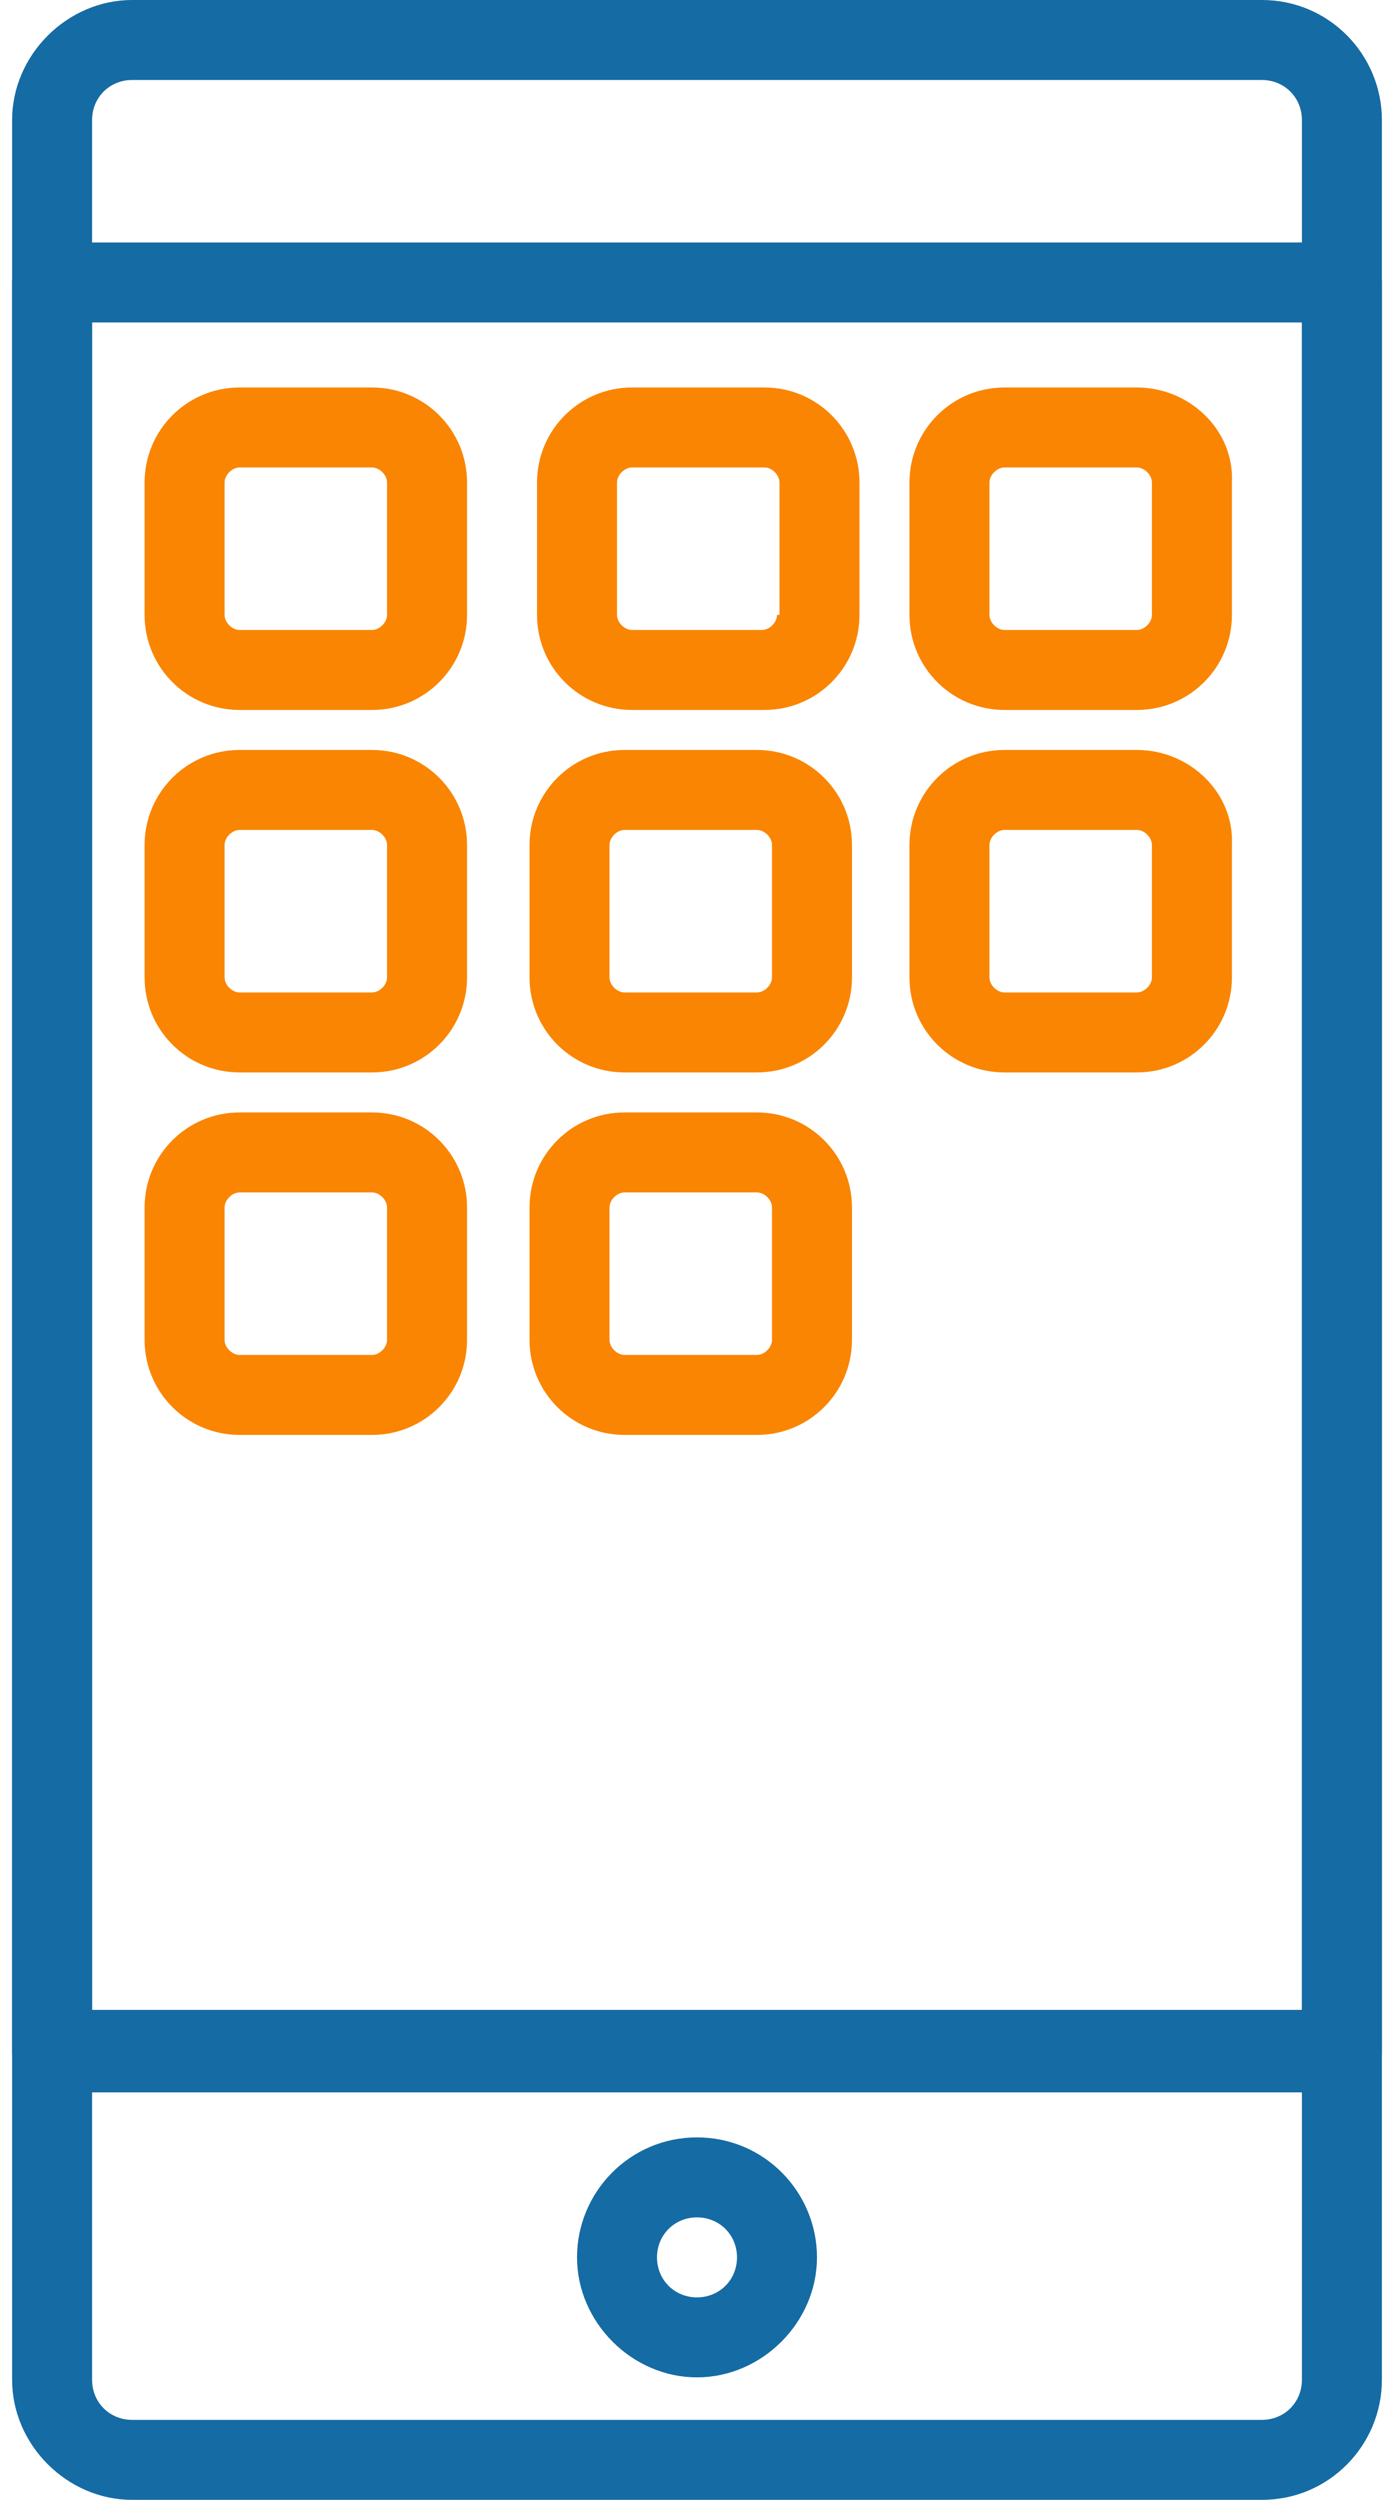
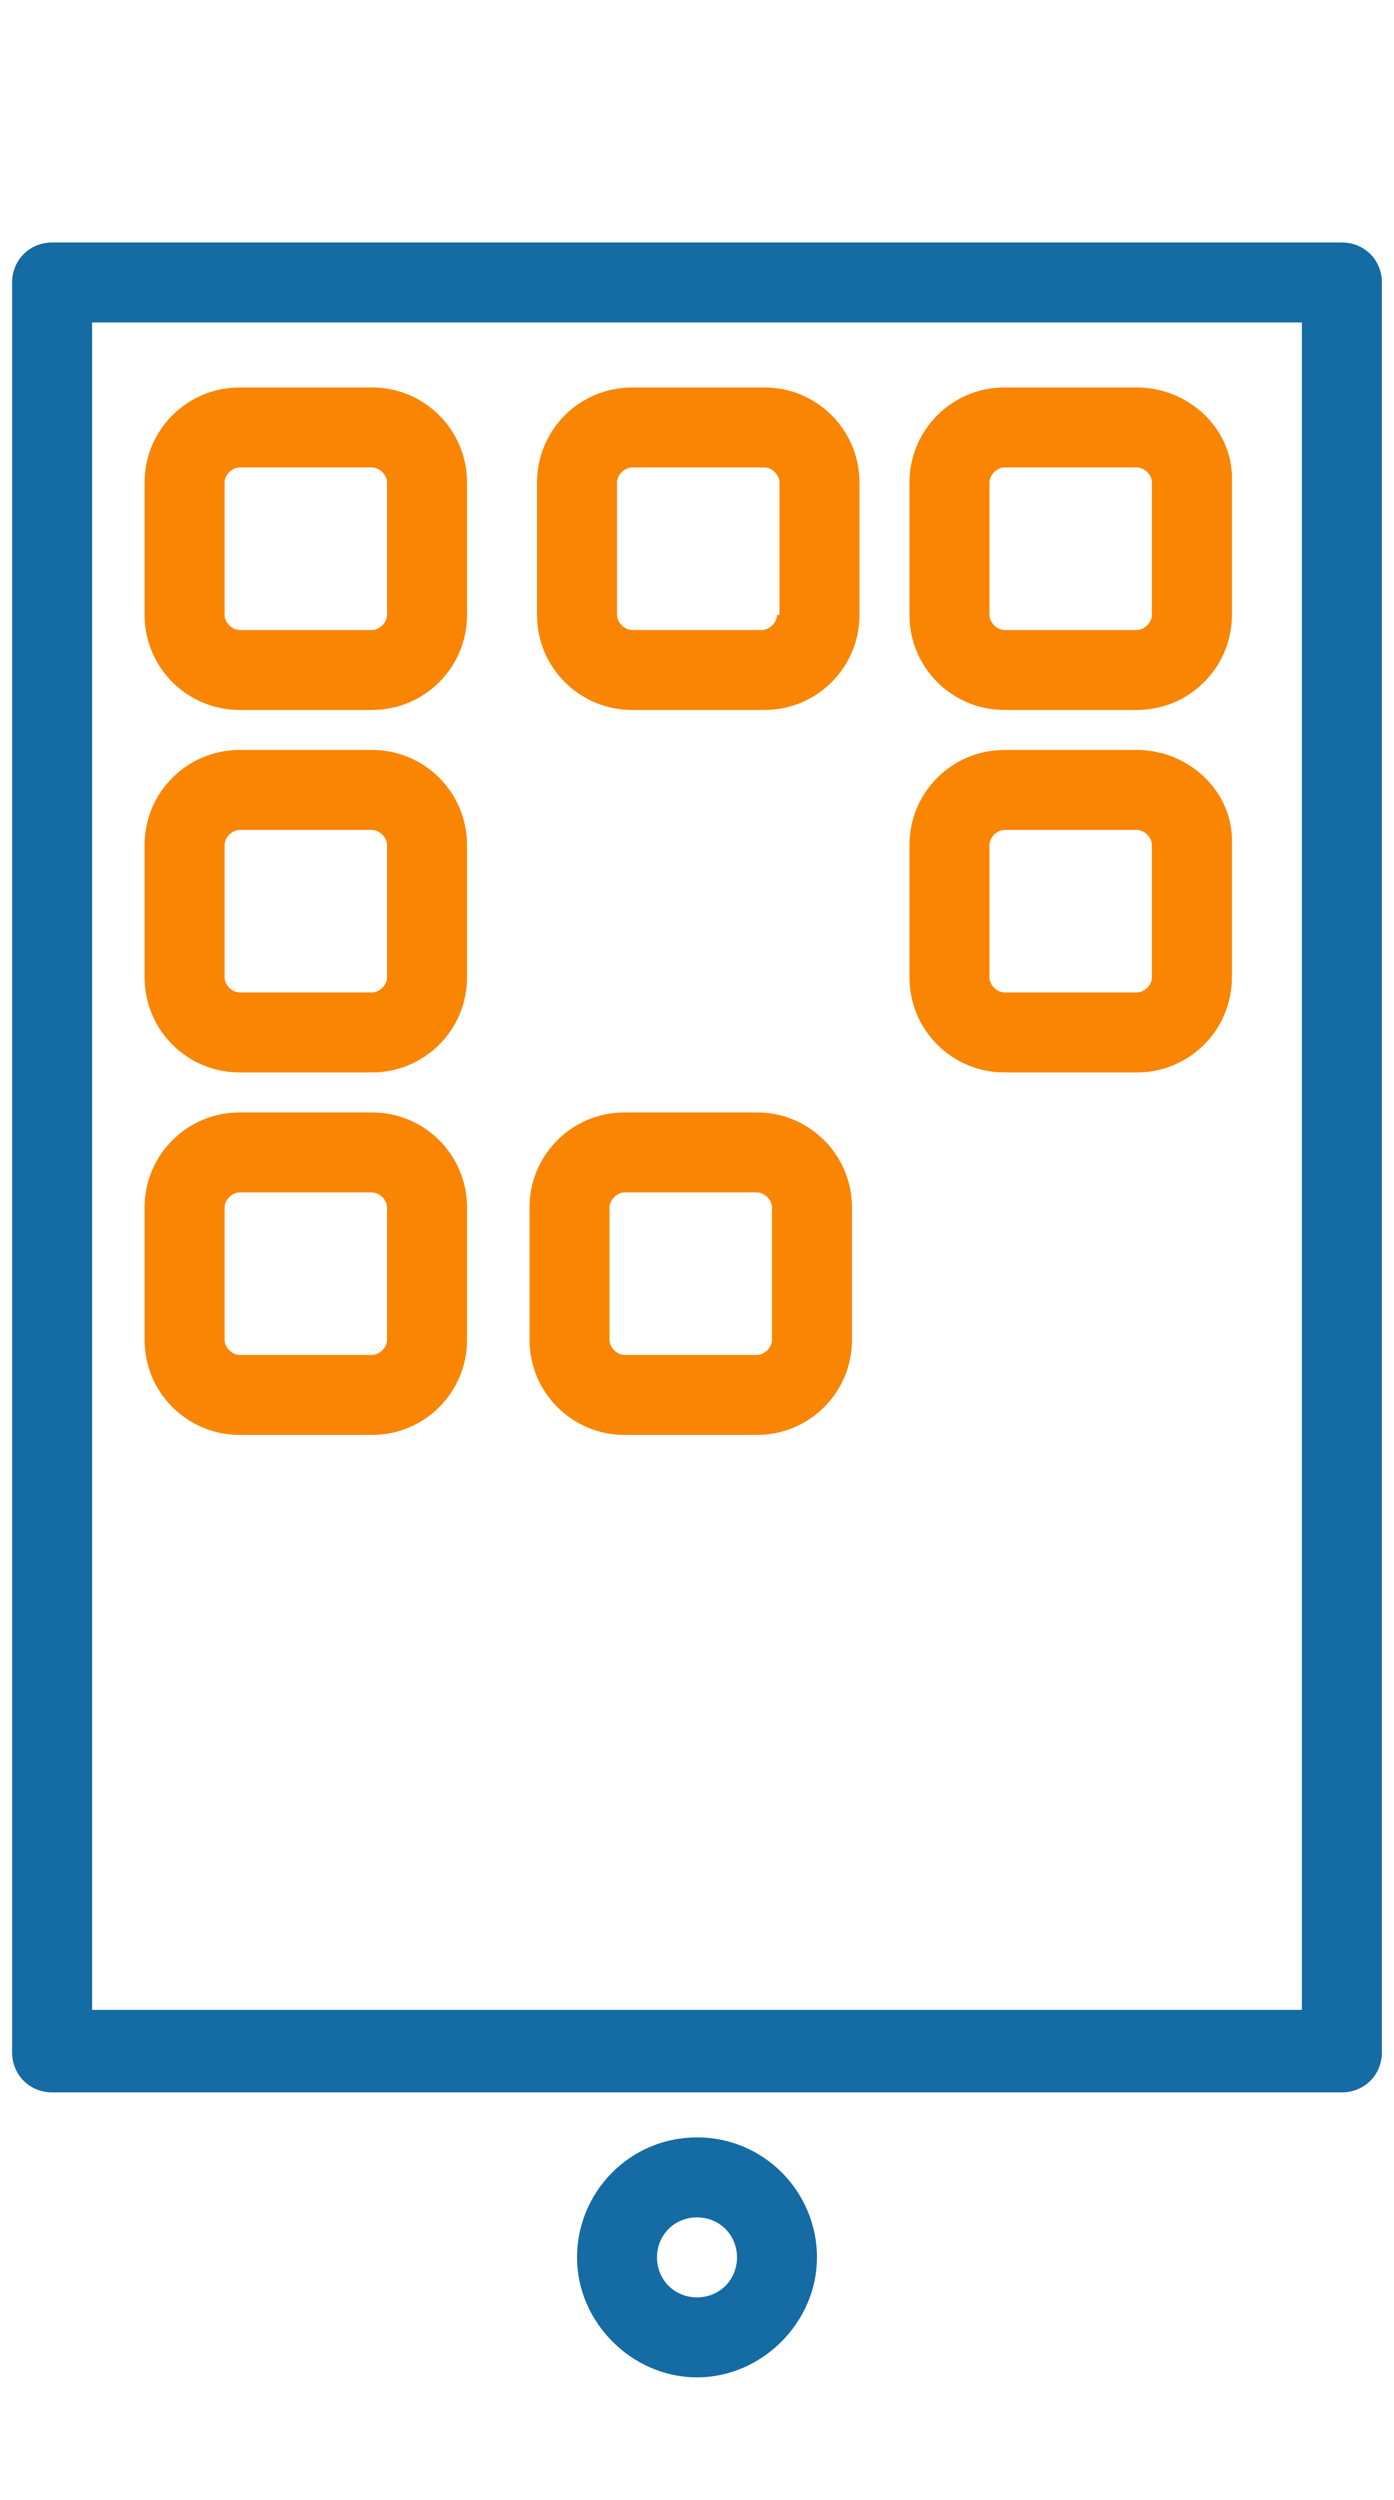
<svg xmlns="http://www.w3.org/2000/svg" viewBox="0 0 54.8 100" xml="preserve" width="29" height="52">
  <style>.a{fill:#156BA3;}.b{fill:#FA8503;}</style>
-   <path d="M50 0H4.8C2.2 0 0 2.2 0 4.8v90.4C0 97.8 2.2 100 4.8 100h45.2c2.7 0 4.8-2.2 4.8-4.8V4.8C54.8 2.2 52.7 0 50 0zM51.6 95.2c0 0.9-0.7 1.6-1.6 1.6H4.8c-0.9 0-1.6-0.7-1.6-1.6V4.8c0-0.9 0.7-1.6 1.6-1.6h45.2c0.9 0 1.6 0.7 1.6 1.6V95.2z" class="a" />
  <path d="M53.2 9.7H1.6C0.7 9.7 0 10.4 0 11.3v70.8c0 0.9 0.7 1.6 1.6 1.6h51.6c0.9 0 1.6-0.7 1.6-1.6V11.3C54.8 10.4 54.1 9.7 53.2 9.7zM51.6 80.4H3.2v-67.5h48.4V80.4z" class="a" />
  <path d="M27.4 85.5c-2.7 0-4.8 2.2-4.8 4.8s2.2 4.8 4.8 4.8 4.8-2.2 4.8-4.8S30.1 85.5 27.4 85.5zM27.4 91.9c-0.9 0-1.6-0.7-1.6-1.6s0.7-1.6 1.6-1.6 1.6 0.7 1.6 1.6S28.3 91.9 27.4 91.9z" class="a" />
  <path d="M14.4 15.5H9.1c-2.1 0-3.8 1.7-3.8 3.8v5.3c0 2.1 1.7 3.8 3.8 3.8h5.3c2.1 0 3.8-1.7 3.8-3.8v-5.3C18.2 17.2 16.5 15.5 14.4 15.5zM15 24.6c0 0.3-0.3 0.6-0.6 0.6H9.1c-0.3 0-0.6-0.3-0.6-0.6v-5.3c0-0.3 0.3-0.6 0.6-0.6h5.3c0.3 0 0.6 0.3 0.6 0.6V24.6z" class="b" />
  <path d="M45 15.5h-5.3c-2.1 0-3.8 1.7-3.8 3.8v5.3c0 2.1 1.7 3.8 3.8 3.8h5.3c2.1 0 3.8-1.7 3.8-3.8v-5.3C48.9 17.2 47.1 15.5 45 15.5zM45.6 24.6c0 0.3-0.3 0.6-0.6 0.6h-5.3c-0.3 0-0.6-0.3-0.6-0.6v-5.3c0-0.3 0.3-0.6 0.6-0.6h5.3c0.3 0 0.6 0.3 0.6 0.6V24.6z" class="b" />
  <path d="M30.1 15.5H24.8c-2.1 0-3.8 1.7-3.8 3.8v5.3c0 2.1 1.7 3.8 3.8 3.8h5.3c2.1 0 3.8-1.7 3.8-3.8v-5.3C33.9 17.2 32.2 15.5 30.1 15.5zM30.6 24.6c0 0.3-0.3 0.6-0.6 0.6H24.8c-0.3 0-0.6-0.3-0.6-0.6v-5.3c0-0.3 0.3-0.6 0.6-0.6h5.3c0.3 0 0.6 0.3 0.6 0.6V24.6z" class="b" />
  <path d="M14.4 30H9.1c-2.1 0-3.8 1.7-3.8 3.8v5.3c0 2.1 1.7 3.8 3.8 3.8h5.3c2.1 0 3.8-1.7 3.8-3.8V33.8C18.2 31.7 16.5 30 14.4 30zM15 39.1c0 0.3-0.3 0.6-0.6 0.6H9.1c-0.3 0-0.6-0.3-0.6-0.6V33.8c0-0.3 0.3-0.6 0.6-0.6h5.3c0.3 0 0.6 0.3 0.6 0.6V39.1z" class="b" />
  <path d="M45 30h-5.3c-2.1 0-3.8 1.7-3.8 3.8v5.3c0 2.1 1.7 3.8 3.8 3.8h5.3c2.1 0 3.8-1.7 3.8-3.8V33.8C48.9 31.7 47.1 30 45 30zM45.6 39.1c0 0.3-0.3 0.6-0.6 0.6h-5.3c-0.3 0-0.6-0.3-0.6-0.6V33.8c0-0.3 0.3-0.6 0.6-0.6h5.3c0.3 0 0.6 0.3 0.6 0.6V39.1z" class="b" />
-   <path d="M29.8 30h-5.3c-2.1 0-3.8 1.7-3.8 3.8v5.3c0 2.1 1.7 3.8 3.8 3.8h5.3c2.1 0 3.8-1.7 3.8-3.8V33.8C33.6 31.7 31.9 30 29.8 30zM30.4 39.1c0 0.3-0.3 0.6-0.6 0.6h-5.3c-0.3 0-0.6-0.3-0.6-0.6V33.8c0-0.3 0.3-0.6 0.6-0.6h5.3c0.3 0 0.6 0.3 0.6 0.6V39.1z" class="b" />
  <path d="M14.4 44.5H9.1c-2.1 0-3.8 1.7-3.8 3.8v5.3c0 2.1 1.7 3.8 3.8 3.8h5.3c2.1 0 3.8-1.7 3.8-3.8v-5.3C18.2 46.2 16.5 44.5 14.4 44.5zM15 53.6c0 0.3-0.3 0.6-0.6 0.6H9.1c-0.3 0-0.6-0.3-0.6-0.6v-5.3c0-0.3 0.3-0.6 0.6-0.6h5.3c0.3 0 0.6 0.3 0.6 0.6V53.6z" class="b" />
  <path d="M29.8 44.5h-5.3c-2.1 0-3.8 1.7-3.8 3.8v5.3c0 2.1 1.7 3.8 3.8 3.8h5.3c2.1 0 3.8-1.7 3.8-3.8v-5.3C33.6 46.2 31.9 44.5 29.8 44.5zM30.4 53.6c0 0.3-0.3 0.6-0.6 0.6h-5.3c-0.3 0-0.6-0.3-0.6-0.6v-5.3c0-0.3 0.3-0.6 0.6-0.6h5.3c0.3 0 0.6 0.3 0.6 0.6V53.6z" class="b" />
</svg>